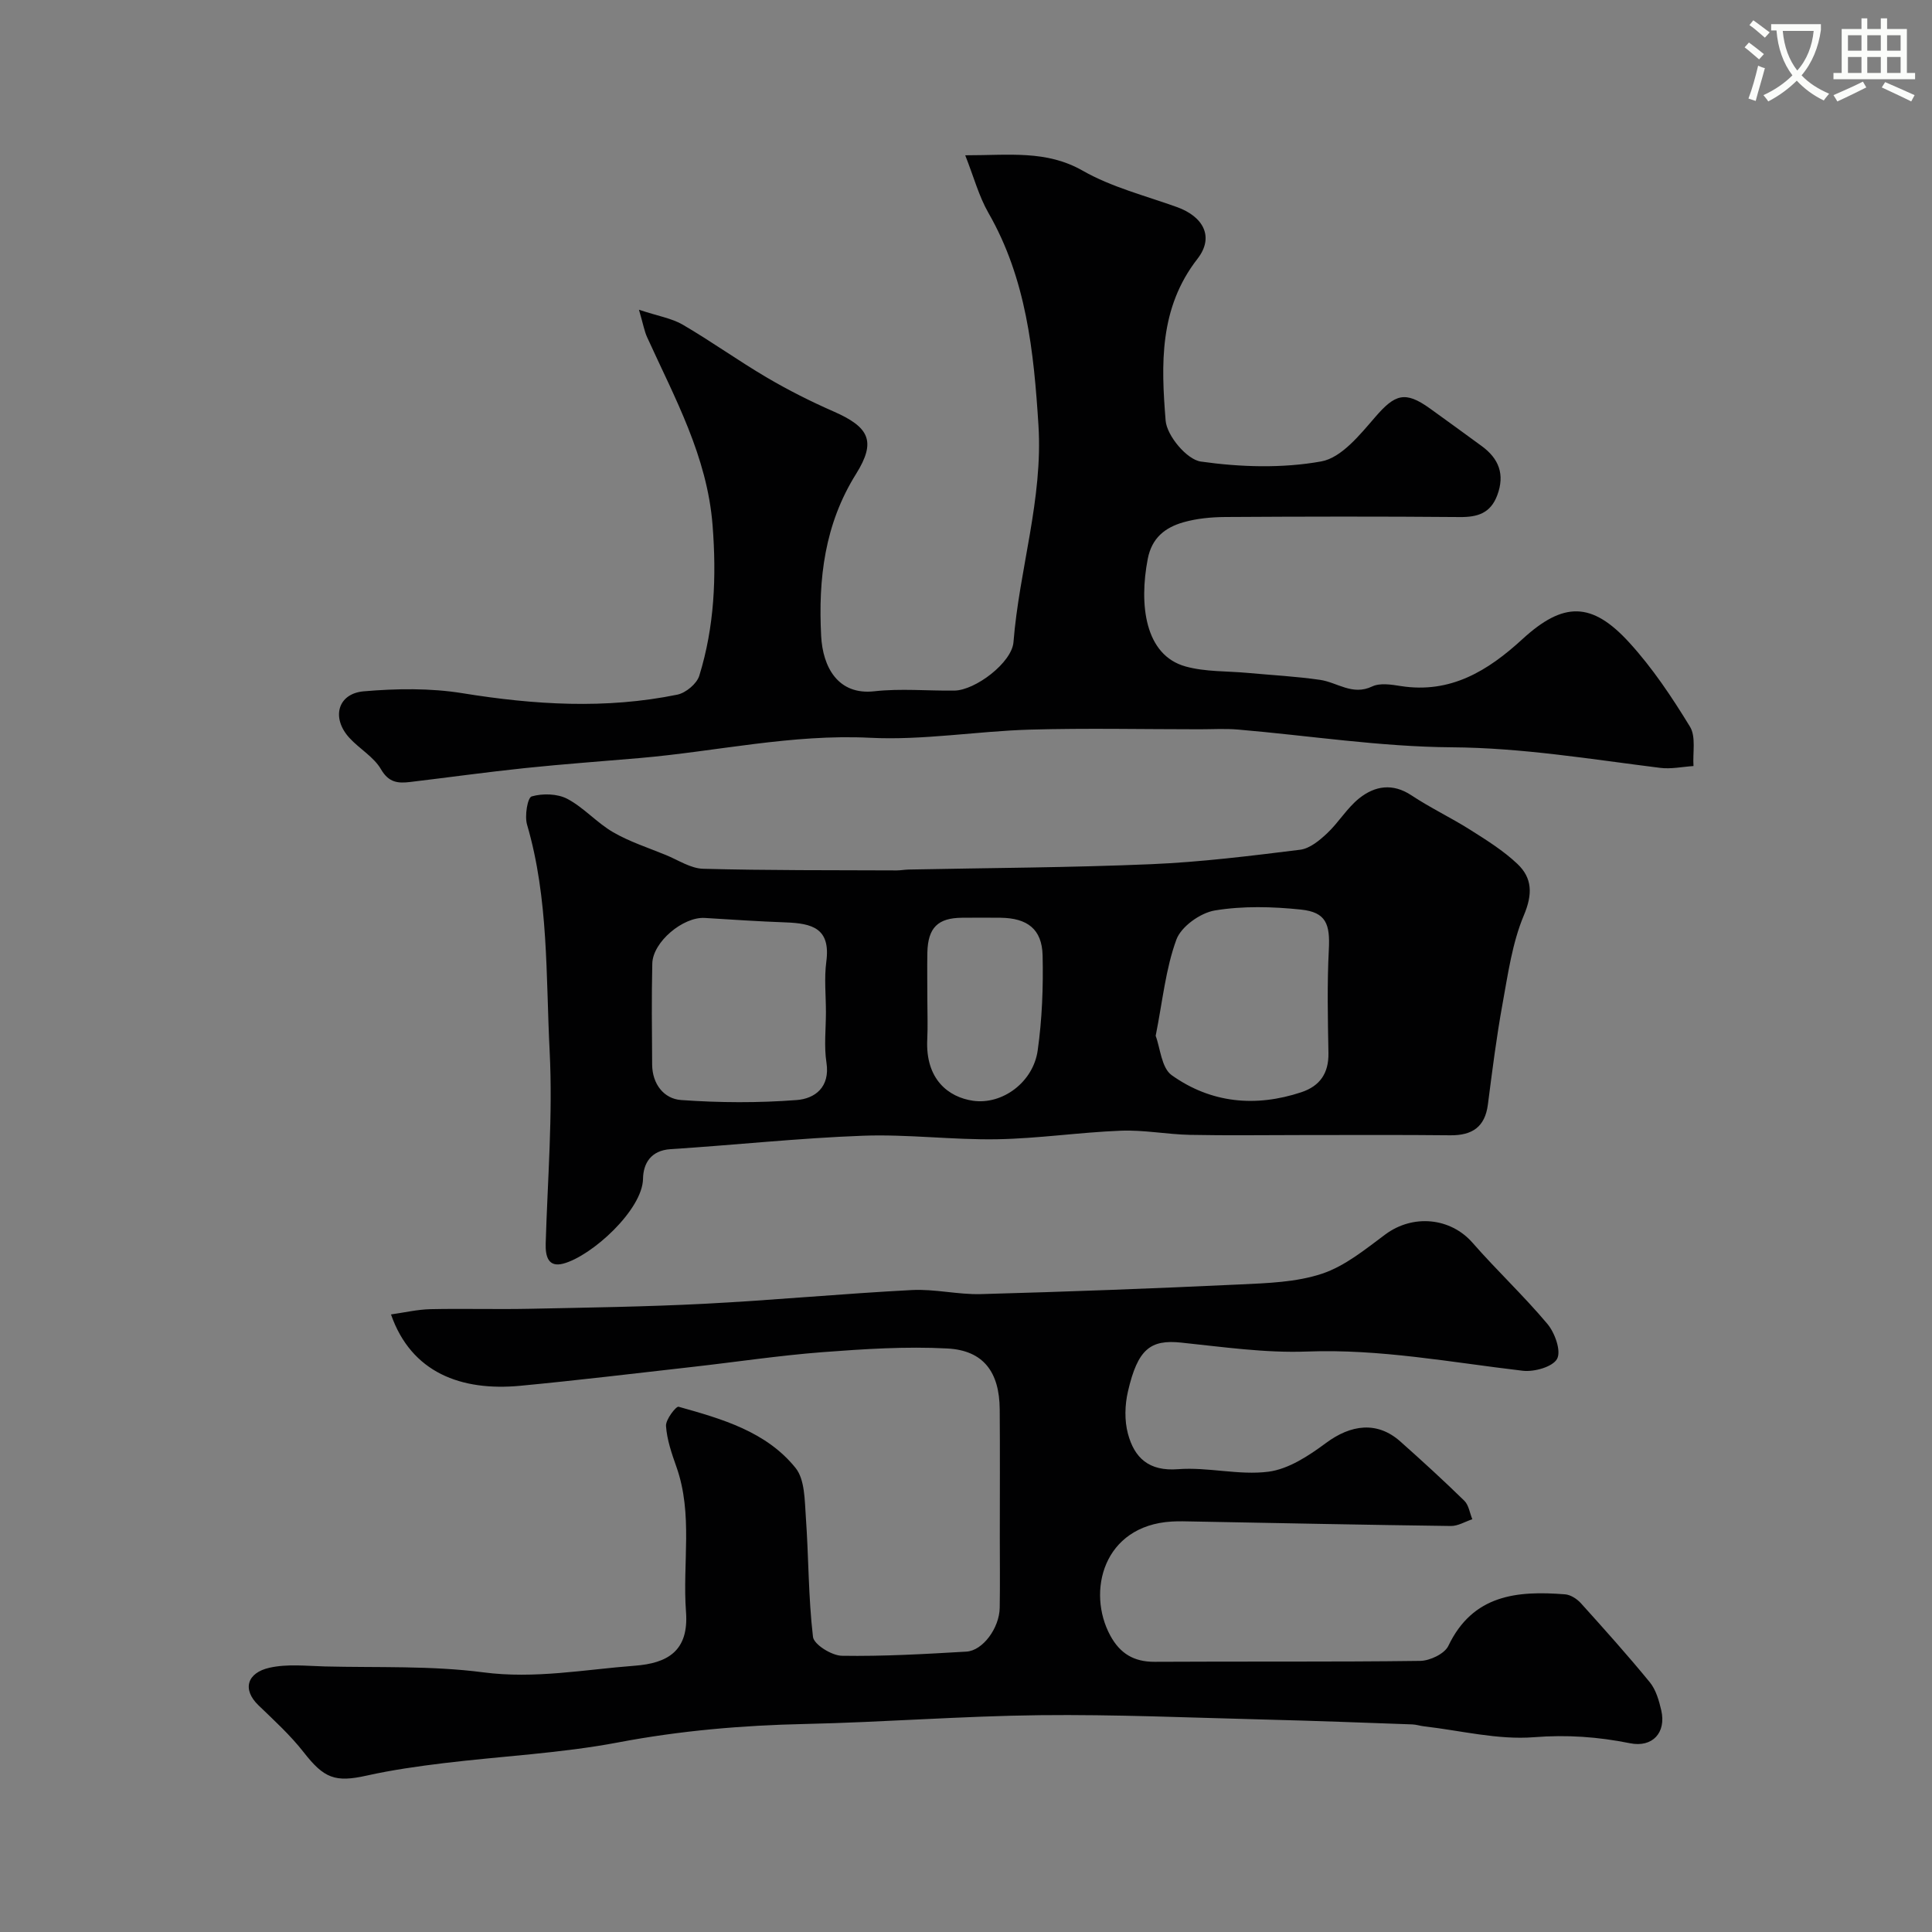
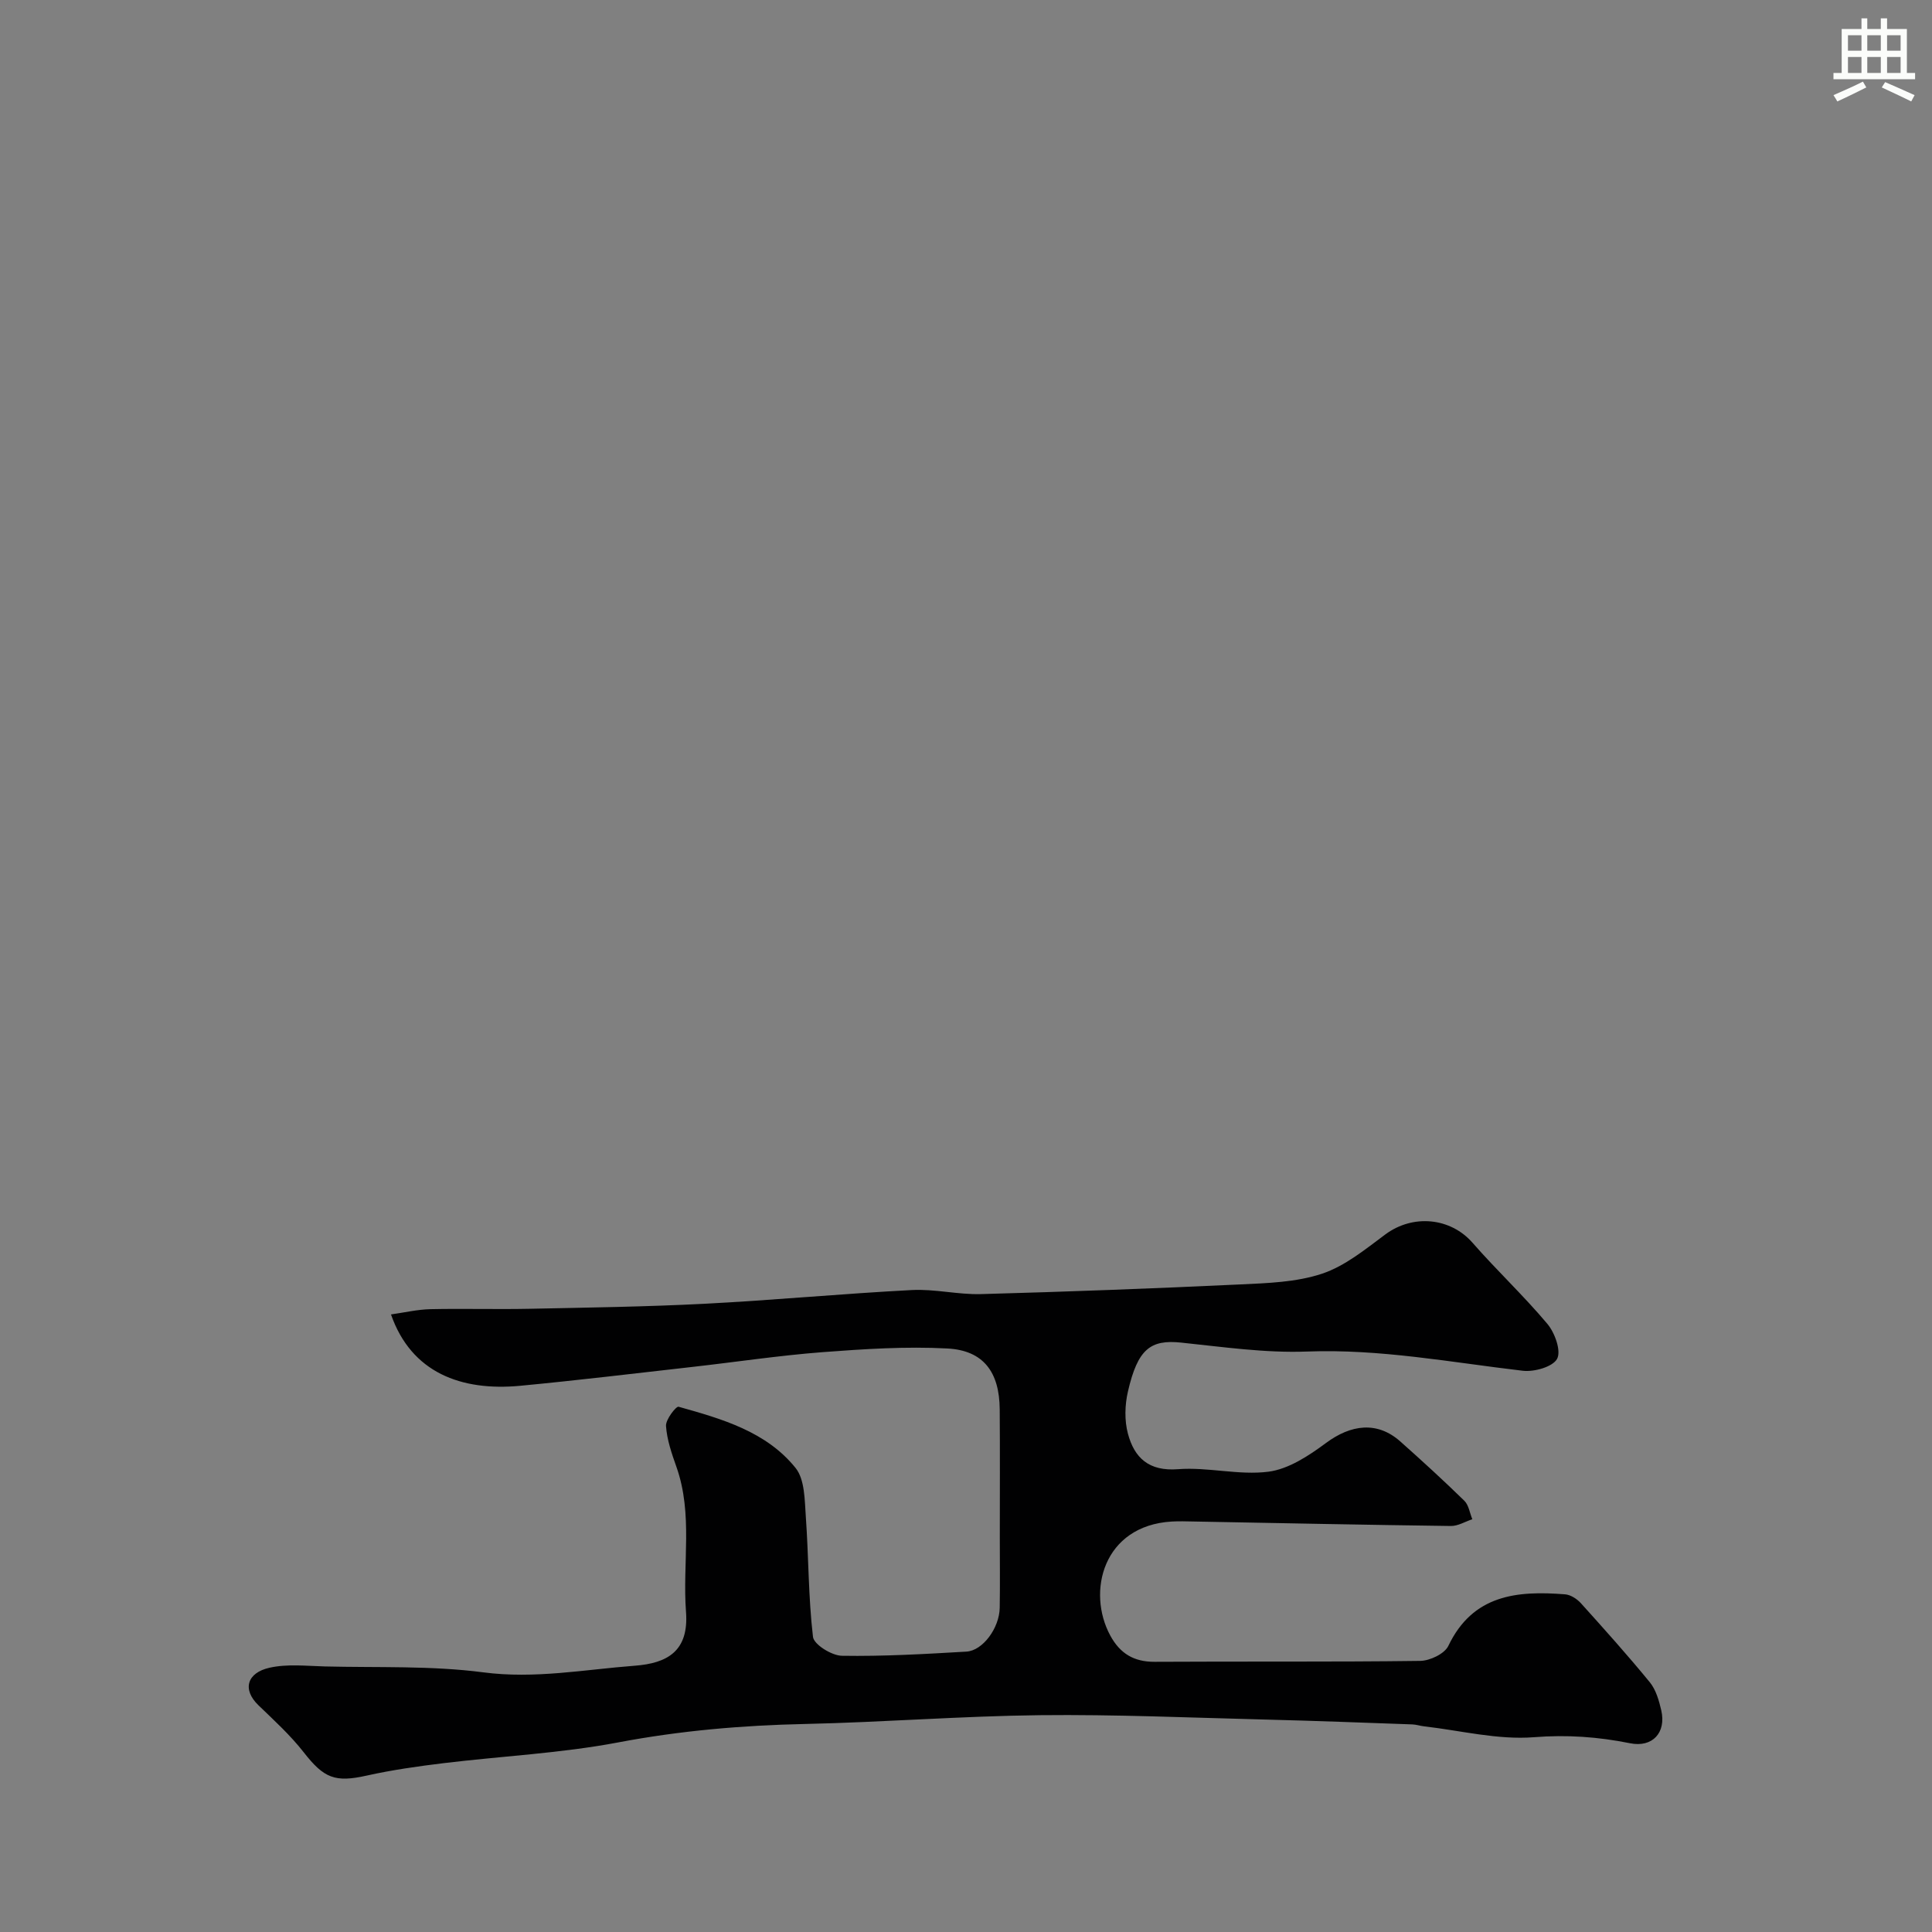
<svg xmlns="http://www.w3.org/2000/svg" enable-background="new 0 0 400 400" viewBox="0 0 400 400">
  <rect x="0" y="0" width="400" height="400" fill="#808080" stroke="none" />
-   <path d="m362.1 8.8c1.1.8 2.1 1.6 3.1 2.4l-1 1.1c-1.3-1.1-2.3-2-3-2.5zm1.9 4.8c.5.2.9.4 1.4.5-.6 2.3-1.3 4.5-1.9 6.8l-1.5-.5c.8-2.1 1.4-4.3 2-6.8zm-1-9.4c1.3.9 2.4 1.8 3.4 2.5l-1 1.1c-1.4-1.2-2.4-2.1-3.2-2.6zm3.7 2.2v-1.4h10.3v1.2c-.5 3.6-1.8 6.8-4 9.4 1.5 1.6 3.4 2.8 5.7 3.8-.3.4-.7.8-1.1 1.4-2.3-1.1-4.1-2.5-5.6-4.1-1.6 1.6-3.6 3.1-5.9 4.3-.3-.5-.7-.9-1-1.3 2.4-1.1 4.4-2.5 6-4.1-1.9-2.5-3-5.6-3.3-9.3h-1.1zm8.8 0h-6.4c.3 3.3 1.3 6 3 8.2 2-2.2 3.1-5.1 3.4-8.2z" fill="#fbfcfa" />
  <path d="m385.3 3.8h1.3v2.2h2.8v-2.2h1.3v2.2h4.1v9.1h1.7v1.3h-16.9v-1.3h1.7v-9.1h4.1v-2.2zm.4 13.1.7 1.2c-1.8.9-3.8 1.9-6 2.9-.2-.4-.5-.8-.8-1.3 2.3-1 4.3-1.9 6.1-2.8zm-3.1-6.4h2.8v-3.2h-2.8zm0 4.6h2.8v-3.3h-2.8zm4-4.6h2.8v-3.2h-2.8zm0 4.6h2.8v-3.3h-2.8zm3.7 1.9c2.1.9 4.1 1.8 6.1 2.7l-.7 1.3c-2.2-1.1-4.2-2-6.1-2.9zm3.2-9.7h-2.8v3.2h2.8zm-2.8 7.8h2.8v-3.3h-2.8z" fill="#fbfcfa" />
  <g fill="#010102">
    <path d="m80.95 272.14c2.79-.39 5.47-1.03 8.15-1.09 6.83-.15 13.67.06 20.49-.08 12.1-.25 24.21-.42 36.3-1.04 14.31-.74 28.59-2.1 42.9-2.84 4.74-.25 9.54.97 14.3.84 17.87-.49 35.74-1.16 53.6-2 5.72-.27 11.68-.45 17.01-2.22 4.76-1.58 8.98-5.06 13.11-8.13 5.74-4.26 13.51-3.5 18.08 1.74 5.01 5.73 10.6 10.96 15.49 16.79 1.54 1.84 2.88 5.59 2 7.22-.9 1.67-4.74 2.75-7.11 2.47-14.85-1.74-29.53-4.55-44.65-3.98-8.66.33-17.41-.95-26.08-1.85-6.34-.66-8.98 1.31-11.01 10.11-.65 2.8-.74 6.03 0 8.77 1.34 4.98 4.32 7.8 10.37 7.33 6.19-.48 12.61 1.31 18.72.52 4.18-.54 8.37-3.32 11.92-5.95 5.11-3.79 10.56-4.59 15.38-.31 4.5 4 8.95 8.07 13.25 12.27.92.9 1.12 2.53 1.66 3.83-1.48.49-2.97 1.42-4.45 1.4-17.77-.23-35.53-.6-53.3-.93-1.5-.03-3-.08-4.5.01-14.2.85-17.63 14.56-12.7 23.62 2.01 3.69 4.86 5.44 9.17 5.42 18.33-.11 36.66.05 54.99-.19 2.01-.03 5.04-1.47 5.82-3.1 5.09-10.65 14.26-11.46 24.18-10.68 1.14.09 2.45.94 3.26 1.83 4.85 5.38 9.7 10.78 14.28 16.38 1.27 1.56 1.9 3.79 2.37 5.82 1.05 4.61-1.82 7.74-6.47 6.8-6.61-1.33-13.03-1.79-19.89-1.25-7.48.59-15.16-1.38-22.75-2.25-.81-.09-1.61-.37-2.42-.4-10.1-.36-20.2-.75-30.3-1-15.6-.39-31.2-1.08-46.8-.91-16.21.18-32.4 1.46-48.61 1.82-13.03.28-25.87 1.38-38.73 3.82-11.88 2.25-24.08 2.83-36.11 4.29-5.35.65-10.71 1.41-15.96 2.58-6.54 1.46-8.83.56-13.04-4.84-2.75-3.52-6.1-6.58-9.34-9.7-3.47-3.34-2.33-6.76 2.25-7.79 3.67-.83 7.66-.37 11.5-.27 10.93.27 21.98-.19 32.77 1.22 10.68 1.4 20.96-.58 31.37-1.37 6.72-.51 11.23-2.99 10.61-11.16-.76-10 1.5-20.19-1.99-30.03-.97-2.74-1.96-5.6-2.15-8.45-.09-1.33 2.09-4.12 2.6-3.98 8.96 2.51 18.14 5.12 24.22 12.67 1.94 2.41 1.88 6.68 2.13 10.15.59 8.27.51 16.61 1.48 24.83.19 1.58 3.88 3.88 5.99 3.91 8.58.14 17.19-.36 25.77-.86 3.42-.2 6.83-4.91 6.9-9.07.08-4.83.02-9.66.02-14.5 0-8.87.05-17.73-.02-26.6-.06-7.69-3.35-12.19-10.82-12.59-8.59-.46-17.27.11-25.87.76-8.98.69-17.92 2.04-26.88 3.05-11.89 1.34-23.78 2.78-35.69 3.91-12.26 1.16-22.57-2.72-26.77-14.77z" />
-     <path d="m132.29 64.13c4.02 1.33 6.81 1.77 9.08 3.1 5.91 3.45 11.49 7.46 17.39 10.93 4.44 2.61 9.08 4.95 13.8 7.02 7.36 3.23 8.94 6.13 4.68 12.94-6.53 10.44-7.84 21.73-7.23 33.54.33 6.48 3.5 12.3 11.01 11.46 5.46-.61 11.05-.07 16.57-.14 4.34-.05 11.9-5.79 12.24-10.03 1.19-15.04 6.13-29.63 5.17-44.91-.96-15.25-2.51-30.3-10.36-43.97-1.97-3.43-3.01-7.39-4.8-11.92 9.15.01 16.79-1.11 24.34 3.2 5.98 3.41 12.93 5.16 19.49 7.52 5.48 1.97 7.78 6.19 4.25 10.72-7.96 10.22-7.52 21.9-6.59 33.48.25 3.14 4.4 8.09 7.29 8.49 8.19 1.16 16.84 1.43 24.94-.03 4.17-.75 8-5.52 11.17-9.19 4.09-4.73 6.18-5.46 11.31-1.78 3.58 2.57 7.14 5.17 10.7 7.77 3.58 2.6 4.87 5.88 3.25 10.21-1.4 3.73-4.08 4.55-7.79 4.51-16.16-.14-32.33-.11-48.49-.01-2.92.02-5.94.3-8.73 1.1-3.71 1.07-6.5 3.17-7.35 7.57-1.82 9.44-.63 19.94 7.85 22.28 4.09 1.13 8.55.93 12.85 1.33 5 .46 10.03.72 14.99 1.44 3.56.52 6.68 3.31 10.76 1.37 1.63-.78 3.98-.4 5.93-.09 10.31 1.61 18.04-3.15 25.2-9.72 8.45-7.75 14.34-7.8 22.1.7 4.81 5.26 8.85 11.32 12.58 17.43 1.28 2.09.54 5.4.73 8.15-2.3.15-4.64.66-6.88.38-14.35-1.79-28.56-4.16-43.17-4.26-14.75-.1-29.47-2.41-44.22-3.67-2.65-.23-5.33-.06-8-.06-11.7 0-23.41-.26-35.1.07-11.04.32-22.12 2.24-33.09 1.69-16.21-.81-31.84 2.83-47.75 4.2-7.86.68-15.74 1.24-23.59 2.06-7.97.83-15.92 1.94-23.88 2.89-2.5.3-4.44.17-6.06-2.63-1.48-2.56-4.45-4.22-6.53-6.49-3.79-4.12-2.47-9.18 2.96-9.65 6.76-.58 13.76-.69 20.43.39 14.88 2.41 29.67 3.33 44.49.3 1.76-.36 4.04-2.26 4.55-3.92 3.14-10.15 3.58-20.51 2.75-31.16-1.12-14.29-7.84-26.36-13.55-38.92-.57-1.24-.81-2.69-1.69-5.69z" />
-     <path d="m269.83 235c-7.83 0-15.66.12-23.48-.04-4.77-.1-9.55-1.05-14.29-.86-8.54.33-17.06 1.62-25.6 1.77-9.25.16-18.54-1.07-27.78-.73-13.3.49-26.55 1.93-39.84 2.78-4.1.26-5.66 2.97-5.71 6.14-.1 6.4-10.57 15.98-16.51 17.56-3.12.83-3.72-1.51-3.64-4.18.39-13.26 1.49-26.56.82-39.77-.8-15.67-.18-31.57-4.68-46.94-.53-1.81.1-5.6.96-5.84 2.26-.65 5.31-.58 7.37.5 3.42 1.8 6.12 4.96 9.49 6.91 3.41 1.98 7.25 3.21 10.92 4.72 2.55 1.04 5.12 2.78 7.72 2.85 13.35.36 26.71.28 40.06.34.82 0 1.65-.16 2.47-.18 16.76-.34 33.53-.4 50.27-1.11 10.29-.44 20.56-1.72 30.8-2.99 1.99-.25 4.01-1.92 5.58-3.4 2.39-2.24 4.12-5.23 6.65-7.25 3.24-2.58 6.91-3.2 10.82-.61s8.19 4.62 12.16 7.13c3.4 2.15 6.89 4.33 9.79 7.08 3.07 2.92 3.16 6.25 1.32 10.62-2.41 5.73-3.29 12.16-4.42 18.36-1.26 6.9-2.13 13.87-3.03 20.83-.6 4.65-3.26 6.39-7.73 6.36-10.17-.11-20.33-.05-30.49-.05zm-98.83-25.44c0-3.49-.38-7.03.08-10.46.92-6.94-2.94-7.93-8.46-8.13-5.57-.2-11.14-.58-16.71-.92-4.48-.27-10.76 4.97-10.86 9.44-.16 6.97-.08 13.95-.03 20.93.03 4 2.42 7.08 6 7.33 7.95.57 16 .61 23.95 0 3.72-.29 6.92-2.63 6.14-7.74-.53-3.4-.11-6.96-.11-10.45zm68.27 4.9c.94 2.47 1.19 6.62 3.31 8.14 8.12 5.79 17.34 6.69 26.86 3.53 3.83-1.28 5.67-3.92 5.6-8.09-.13-7.14-.29-14.3.08-21.42.28-5.31-.57-7.75-5.76-8.3-5.9-.62-12.03-.78-17.84.18-3 .5-6.97 3.33-7.96 6.03-2.22 6.03-2.84 12.64-4.29 19.93zm-47.27-7.29c0 2.66.11 5.33-.02 7.98-.42 8.33 4.41 12.02 9.48 12.75 6.07.87 12.45-3.84 13.38-10.4.92-6.49 1.17-13.14 1.02-19.7-.13-5.44-3.16-7.72-8.7-7.79-2.66-.03-5.32-.02-7.99 0-4.99.04-7.04 2.05-7.17 7.18-.06 3.32 0 6.65 0 9.98z" />
  </g>
</svg>